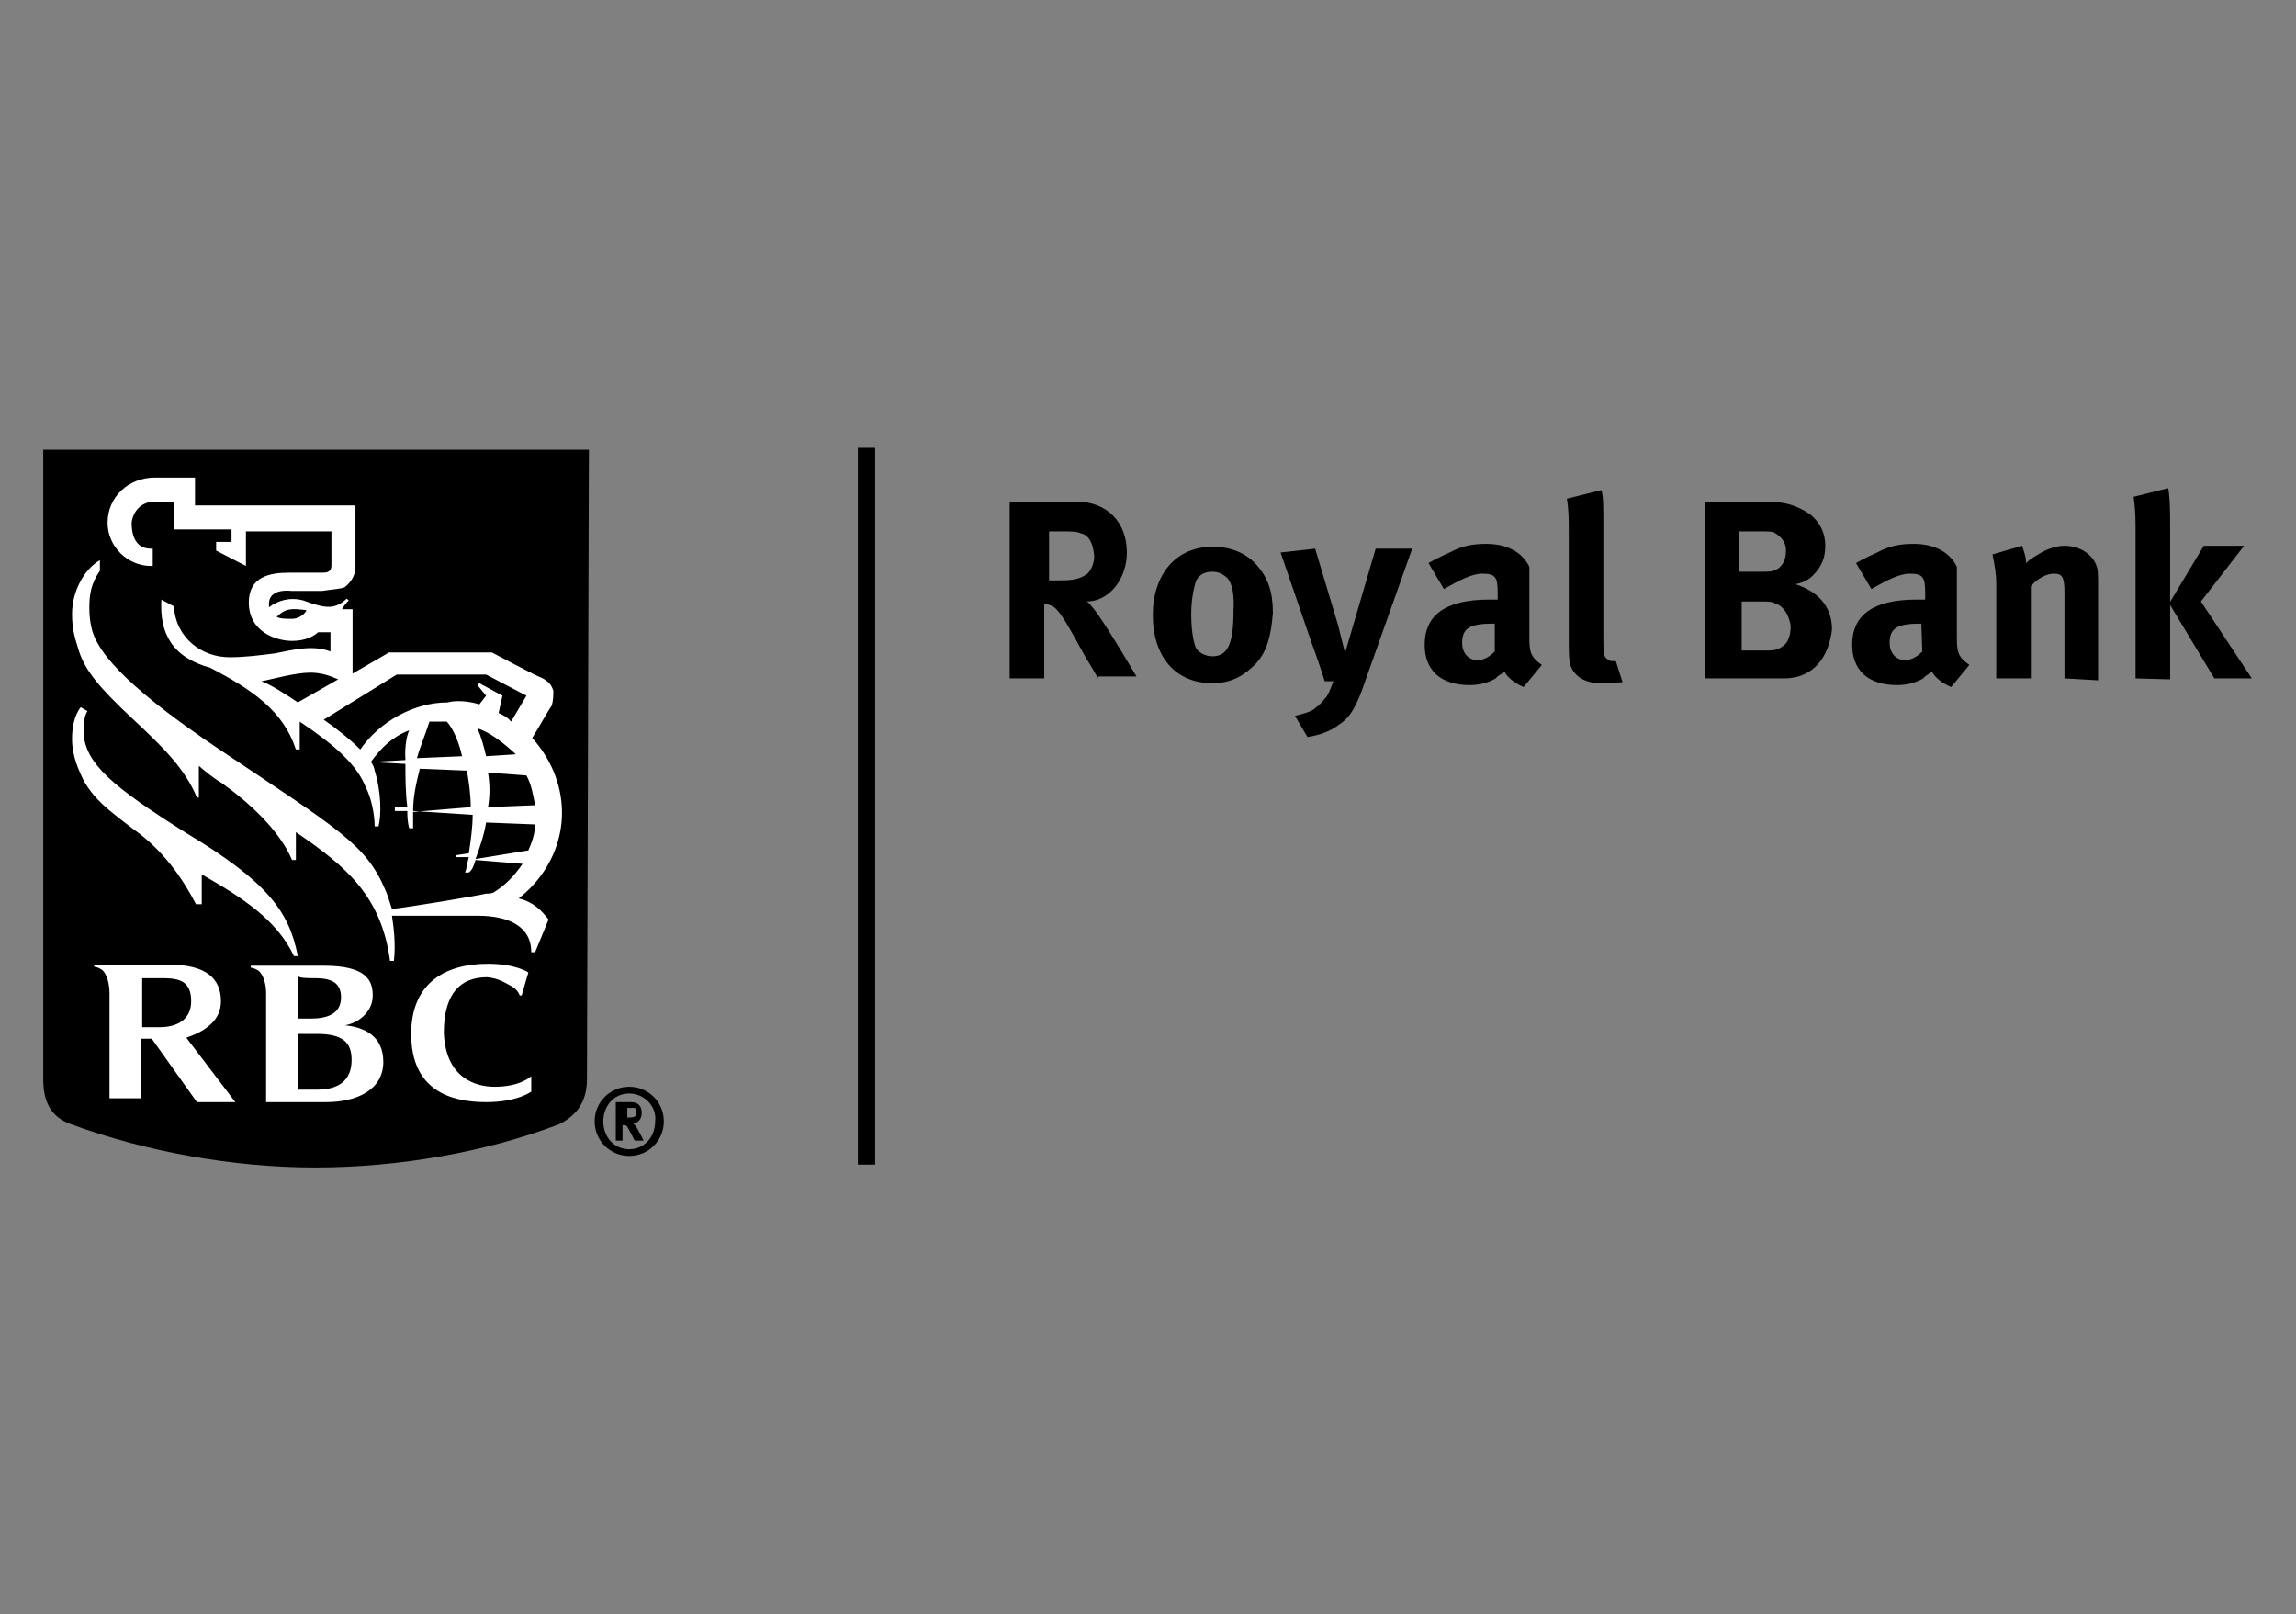
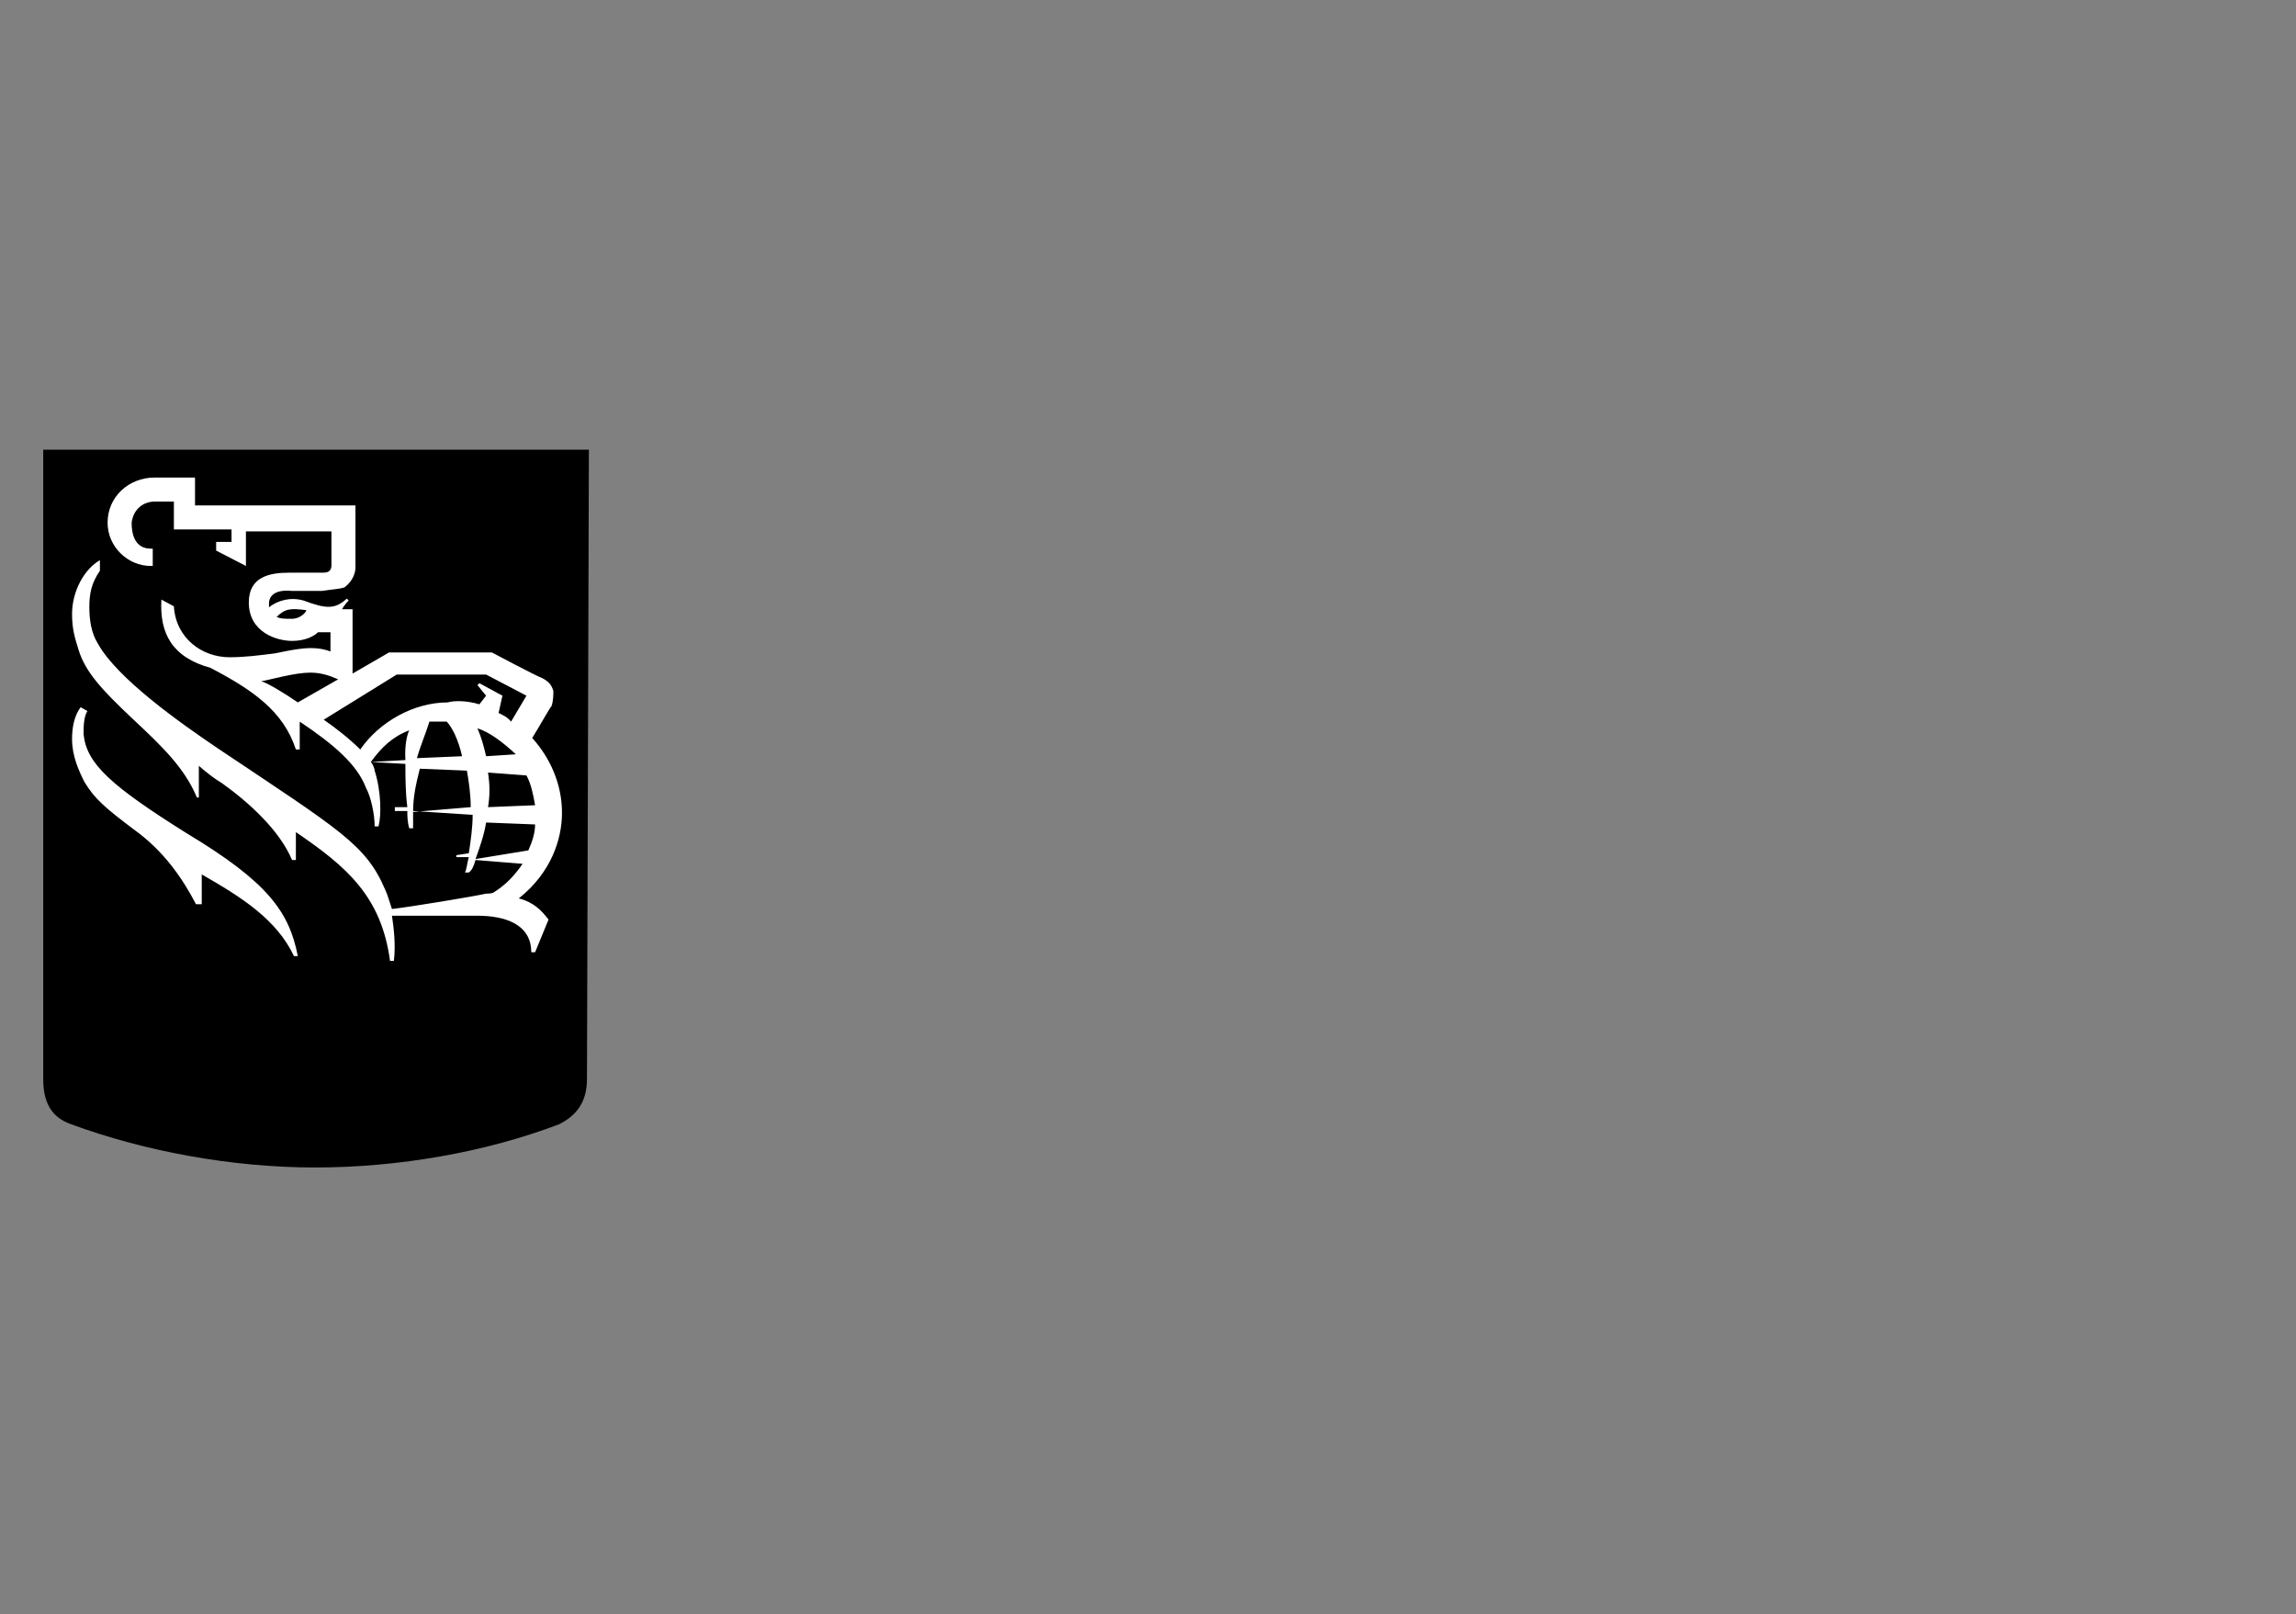
<svg xmlns="http://www.w3.org/2000/svg" version="1.1" id="Layer_1" x="0px" y="0px" viewBox="0 0 239 168" style="enable-background:new 0 0 239 168;" xml:space="preserve">
  <rect x="0" y="0" width="239" height="168" fill="#808080" stroke="none" />
  <style type="text/css">
	.st0{fill:#FFFFFF;}
</style>
  <g>
    <g id="Layer_2_9_">
      <path d="M61.1,112.3c0,2.4-1.1,3.8-2.9,4.7c-7.6,2.9-16.7,4.5-25.4,4.5S15,119.8,7.4,117c-2-0.7-2.9-2.2-2.9-4.7V46.8h56.8" />
      <path class="st0" d="M19.4,86.7C11.6,81.8,9,79.5,8.7,76.4c0-0.7,0-1.8,0.4-2.4l-0.7-0.4c-0.7,0.9-0.9,2.2-0.9,3.3    c0,1.8,0.7,3.3,1.3,4.5c1.1,1.8,2.2,2.7,5.1,4.9c3.1,2.2,5.1,5.1,6.5,7.8H21v-3.1c4.2,2.4,7.8,4.7,9.6,8.5H31    C30.1,94.9,27.9,91.8,19.4,86.7z M55.7,99.1h-0.4c0-2.9-2.7-3.8-5.6-3.8h-8.9c0.2,1.3,0.4,3.1,0.2,4.7h-0.4    c-0.9-6.7-4.5-9.8-9.8-13.4v2.9h-0.4c-1.3-3.1-4.5-6-7.3-8c-0.7-0.4-1.6-1.1-2.4-1.8v3.3h-0.2c-1.3-3.1-3.6-5.3-6.7-8.2    c-3.3-3.1-4.9-4.9-5.6-7.1c-0.4-1.3-0.7-2.2-0.7-3.8c0-2.4,1.3-4.7,2.9-5.6v1.1c-0.9,1.3-1.1,2.4-1.1,3.8c0,1.3,0.2,2.7,0.9,3.8    c2,3.6,8.5,8.2,12.5,10.9c12.7,8.5,15.4,10,17.4,14.7c0.2,0.4,0.4,1.1,0.7,2c1.8-0.2,8.5-1.3,9.8-1.6c0.2,0,0.7,0,0.9-0.2    c1.1-0.7,2-1.6,2.9-2.9l-4.9-0.4c-0.2,0.7-0.4,1.1-0.7,1.3h-0.4c0.2-0.4,0.2-0.9,0.4-1.6h-1.3v-0.2l1.3-0.2c0.2-1.3,0.4-2.7,0.4-4    l-6.2-0.4v1.8h-0.4c-0.2-0.7-0.2-1.3-0.2-1.8h-1.3V84h1.3c-0.2-1.6-0.2-3.1-0.2-4.5l-3.6-0.2c0.2,0.2,0.4,0.7,0.4,0.9    c0.7,2.2,0.7,4.7,0.4,5.8h-0.4c0-1.3-0.4-3.1-0.9-4c-0.9-2.4-3.3-4.5-6.9-6.9V78h-0.4c-1.3-4-4.5-6.2-8.9-8.5    c-4-1.1-5.3-3.6-5.1-7.1l1.3,0.7c0.2,3.3,2.9,5.3,5.8,5.3c1.6,0,3.1-0.2,4.7-0.4c2-0.4,4-0.9,5.8-0.2v-2h-1.3    c-0.4,0.4-1.3,0.9-2.7,0.9c-1.6,0-4.5-0.9-4.5-4c0-2.7,2.2-3.1,4.2-3.1h3.3c0.4,0,0.7,0,0.9-0.2c0.2-0.2,0.2-0.4,0.2-0.7v-3.4    h-8.9v3.6l-3.1-1.6v-0.9h1.6v-1.3h-6v-2.9h-2c-1.1,0-2.2,0.7-2.4,2.2c0,1.3,0.4,2.7,2,2.7h0.2v1.8h-0.2c-2.4,0-4.5-2-4.5-4.5    c0-2.7,2.2-4.7,4.9-4.7h4.2v2.9h16.7v6.5c0,0.4-0.2,1.3-1.1,2c-0.4,0.2-1.1,0.2-2.4,0.4h-3.1c-2-0.2-2.4,0.7-2.4,1.3v0.4    c0.9-0.7,2.2-1.1,3.6-0.7c2.4,0.9,3.3,0.9,4.5-0.2l0.2,0.2c-0.2,0.2-0.4,0.4-0.7,0.9h1.1v6.7l3.8-2.2h10.7c0,0,4.5,2.4,5.3,2.7    c0.7,0.4,0.9,0.7,1.1,1.3c0,0.4,0,1.1-0.2,1.6c-0.2,0.2-1.3,2.2-2,3.3c1.8,2,3.1,4.7,3.1,7.8c0,2.7-1.1,6.2-4.5,8.9    c1.6,0.4,2.4,1.3,3.1,2.2L55.7,99.1L55.7,99.1z M31.9,63.5c-1.6-0.2-2.2-0.2-3.1,0.7c0.4,0.2,0.9,0.2,1.6,0.2    C31,64.4,31.7,64,31.9,63.5L31.9,63.5z M31,73.1l4.2-2.4c-0.9-0.4-1.8-0.7-2.9-0.7c-1.6,0-4,0.7-5.1,0.9    C27.9,71.1,29.7,72.2,31,73.1L31,73.1z M49.9,73.3l0.7-0.9l-0.9-1.1l0.2-0.2l2.4,1.3l-0.4,1.8c0.4,0.2,0.9,0.4,1.3,0.9l1.6-2.7    l-4.2-2.2h-9.3l-7.6,4.7c1.3,0.9,2.7,2,3.8,3.1c2-2.9,5.6-4.9,9.1-4.9C47.3,72.9,48.6,72.9,49.9,73.3L49.9,73.3z M49,84    c0-1.3-0.2-2.7-0.4-3.8L43.7,80c-0.4,1.6-0.7,2.9-0.7,4.5L49,84L49,84z M50.8,80.4c0.2,1.3,0.2,2.4,0,3.6l4.9-0.2    c-0.2-1.1-0.4-2.2-0.9-3.1L50.8,80.4L50.8,80.4z M48.1,78.7c-0.4-1.8-1.1-3.1-1.6-3.6h-1.8c-0.4,1.3-0.9,2.4-1.3,3.8L48.1,78.7    L48.1,78.7z M49.7,75.8c0.4,0.9,0.7,2,0.9,2.9l3.1-0.2C52.4,77.3,51,76.2,49.7,75.8z M55,88.5c0.4-0.9,0.7-1.8,0.7-2.7l-5.1-0.2    c-0.2,1.3-0.7,2.7-1.1,3.8L55,88.5z M42.6,76c-1.8,0.7-2.9,1.8-4,3.3l3.6-0.2C42.1,77.5,42.4,76.4,42.6,76z" />
-       <path class="st0" d="M35.9,106.7c1.3-0.2,2.9-1.3,2.9-3.1c0-1.6-0.7-3.1-5.1-3.1h-7.6v0.2c0.2,0,0.7,0.2,0.9,0.4    c0.4,0.4,0.7,1.3,0.7,2.2v11.4h6.2c3.3,0,6-1.3,6-4.2C39.9,107.8,37.9,106.9,35.9,106.7L35.9,106.7z M32.8,101.8    c1.6,0,2.7,0.4,2.7,2c0,1.8-1.6,2.2-3.1,2.2H31v-4.5C31,101.8,31.9,101.8,32.8,101.8z M33,113.4h-2v-5.8h2c2.7,0,3.6,0.9,3.6,2.7    C36.6,112.5,35.2,113.4,33,113.4z M20.5,114.7h4l-5.1-6.7c2-0.7,3.6-1.8,3.6-3.8c0-2.4-1.6-3.8-5.3-3.8H9.8v0.2    c0.2,0,0.7,0.2,0.9,0.4c0.4,0.4,0.7,1.3,0.7,2.4v10.9h3.3v-6.2h1.1L20.5,114.7L20.5,114.7z M14.8,101.8H17c1.8,0,2.9,0.4,2.9,2.4    c0,1.8-1.3,2.7-3.3,2.7h-1.8V101.8L14.8,101.8z M53,102.5c0.9,0.4,1.1,1.1,1.1,1.1h0.2l0.7-2.4c0,0-1.3-0.9-4.2-0.9    c-4.7,0-8,2.2-8,7.3c0,5.8,4,7.1,7.8,7.1c3.3,0,4.7-1.1,4.7-1.1V112c0,0-1.1,1.1-3.8,1.1c-2,0-5.1-0.9-5.3-5.6    c0-4.2,1.8-5.8,4.5-5.8C51.9,101.8,52.6,102.3,53,102.5L53,102.5z" />
    </g>
-     <path d="M65.5,120.3c-2,0-3.6-1.6-3.6-3.6s1.6-3.6,3.6-3.6s3.6,1.6,3.6,3.6S67.5,120.3,65.5,120.3z M65.5,113.8   c-1.6,0-2.7,1.3-2.7,2.9c0,1.6,1.1,2.9,2.7,2.9c1.6,0,2.7-1.3,2.7-2.9C68.4,115.2,67.1,113.8,65.5,113.8L65.5,113.8z M65.7,114.7   c0.7,0,1.1,0.4,1.1,1.1c0,0.7-0.4,1.1-0.9,1.1l0.2,0.2c0.2,0.2,0.9,1.6,0.9,1.6h-0.9c-0.2-0.2-0.2-0.4-0.4-0.7   c-0.4-0.7-0.4-0.9-0.7-0.9h-0.2v1.6h-0.7v-4H65.7L65.7,114.7z M65.3,116.3c0.4,0,0.7,0,0.9-0.2v-0.4c0-0.2,0-0.4-0.2-0.4h-0.7   V116.3 M89.3,46.6h1.8v74.6h-1.8V46.6z M114.3,70.6c-0.7-1.3-1.1-1.8-1.8-3.1c-1.8-3.3-2.4-4.2-3.1-4.5c-0.2,0-0.4-0.2-0.7-0.2v7.8   h-3.6V52.2h6.9c3.3,0,5.3,2.2,5.3,5.3c0,2.7-1.8,5.1-4.2,5.1c0.4,0.2,0.4,0.4,0.7,0.7c1.1,1.3,4.5,7.1,4.5,7.1h-4L114.3,70.6   L114.3,70.6z M112.5,55.5c-0.4-0.2-1.1-0.2-2-0.2h-1.3v5.1h1.1c1.6,0,2.2-0.2,2.9-0.7c0.4-0.4,0.7-1.1,0.7-1.8   C113.8,56.6,113.4,55.7,112.5,55.5L112.5,55.5z M130.7,69.1c-1.1,1.1-2.4,2-4.5,2c-3.8,0-6.2-2.7-6.2-7.1c0-4.2,2.4-7.1,6.2-7.1   c2,0,3.6,0.7,4.7,2c1.1,1.3,1.6,2.7,1.6,4.9C132.3,66.2,131.9,67.8,130.7,69.1z M127.8,60.2c-0.4-0.4-0.9-0.7-1.6-0.7   c-0.9,0-1.6,0.4-1.8,1.3c-0.2,0.7-0.4,1.8-0.4,3.1c0,1.6,0.2,2.7,0.4,3.3c0.2,0.7,1.1,1.1,1.8,1.1c1.6,0,2.2-1.3,2.2-4.7   C128.5,62,128.3,60.8,127.8,60.2z M143.2,57.1h3.8l-4.9,13.8c-0.9,2.7-1.6,3.8-2.7,4.5c-0.9,0.7-2,1.1-3.3,1.3l-1.3-2.2   c0.7-0.2,1.8-0.4,2.2-0.9c0.4-0.2,0.7-0.7,1.1-1.1c0.4-0.7,0.4-0.9,0.7-1.6h-0.9c-0.4-1.3-1.1-3.3-1.3-3.8l-3.3-9.6l3.6-0.4l2.4,8   c0.2,0.9,0.7,2.7,0.7,2.9 M158.6,71.5c-0.9-0.4-1.6-0.9-2-1.6c-0.2,0.2-0.7,0.4-0.9,0.7c-0.7,0.4-1.6,0.7-2.7,0.7   c-3.1,0-4.7-1.6-4.7-4.2c0-3.1,2.2-4.7,6.7-4.7h0.9v-0.7c0-1.6-0.2-2-1.6-2c-1.1,0-2.4,0.7-4,1.6l-1.6-2.7c0.7-0.4,1.3-0.7,2.2-1.1   c1.3-0.7,2.4-0.9,3.8-0.9c2.2,0,3.8,0.9,4.5,2.4v7.1c0,1.6,0,2.2,1.3,3.1L158.6,71.5z M155.5,64.9c-2.4,0-3.3,0.4-3.3,2   c0,1.1,0.7,1.8,1.6,1.8c0.7,0,1.3-0.4,1.8-0.9V64.9L155.5,64.9z M166.6,71.1c-1.6,0-2.7-0.7-3.1-1.8c-0.2-0.7-0.2-1.1-0.2-3.1V55.9   c0-1.8,0-2.9-0.2-4l3.6-0.9c0.2,0.7,0.2,1.6,0.2,3.6v10.7c0,2.4,0,2.7,0.2,3.1c0.2,0.2,0.4,0.4,0.7,0.4h0.4l0.7,2.2L166.6,71.1   L166.6,71.1z M185.7,70.6h-8.2V52.2h6.2c2.2,0,3.3,0.4,4.7,1.3c1.1,0.9,1.6,2,1.6,3.3s-0.4,2.2-1.3,3.1c-0.4,0.4-0.9,0.7-1.8,0.9   c2.2,0.7,3.8,2.2,3.8,4.7C190.4,68.2,188.9,70.6,185.7,70.6L185.7,70.6z M184.8,55.5c-0.2-0.2-0.7-0.2-1.6-0.2h-2.2v4.2h2.2   c0.9,0,1.3,0,1.6-0.2c0.7-0.2,1.1-1.1,1.1-1.8C186,56.6,185.5,55.9,184.8,55.5z M184.8,62.8c-0.4-0.2-0.7-0.2-1.3-0.2h-2.2v5.1h2.4   c0.7,0,1.3,0,1.8-0.4c0.7-0.4,0.9-1.3,0.9-2.2C186.2,64,185.7,63.1,184.8,62.8L184.8,62.8z M203.1,71.5c-0.9-0.4-1.6-0.9-2-1.6   c-0.2,0.2-0.7,0.4-0.9,0.7c-0.7,0.4-1.6,0.7-2.7,0.7c-3.1,0-4.7-1.6-4.7-4.2c0-3.1,2.2-4.7,6.7-4.7h0.9v-0.7c0-1.6-0.2-2-1.6-2   c-1.1,0-2.4,0.7-4,1.6l-1.6-2.7c0.7-0.4,1.3-0.7,2.2-1.1c1.3-0.7,2.4-0.9,3.8-0.9c2.2,0,3.8,0.9,4.5,2.4v7.1c0,1.6,0,2.2,1.3,3.1   L203.1,71.5z M200,64.9c-2.4,0-3.3,0.4-3.3,2c0,1.1,0.7,1.8,1.6,1.8c0.7,0,1.3-0.4,1.8-0.9L200,64.9L200,64.9z M214.9,70.6v-8.9   c0-1.6-0.2-2-1.1-2c-0.7,0-1.6,0.4-2.4,1.3v9.6h-3.6v-9.8c0-1.1-0.2-2.2-0.4-3.1l3.1-0.9c0.2,0.7,0.4,1.1,0.4,1.8   c0.4-0.4,0.9-0.7,1.6-1.1c0.7-0.4,1.6-0.7,2.4-0.7c1.6,0,2.9,0.9,3.3,2c0.2,0.4,0.2,1.1,0.2,2v10L214.9,70.6L214.9,70.6z    M222.3,70.6V55.3c0-1.1,0-2.2-0.2-3.6l3.6-0.9c0.2,1.1,0.2,2.7,0.2,4.5v15.4L222.3,70.6L222.3,70.6z M230.5,70.6l-4.7-7.8l3.6-6   h4.2l-4.5,5.8l5.3,8H230.5z" />
  </g>
</svg>